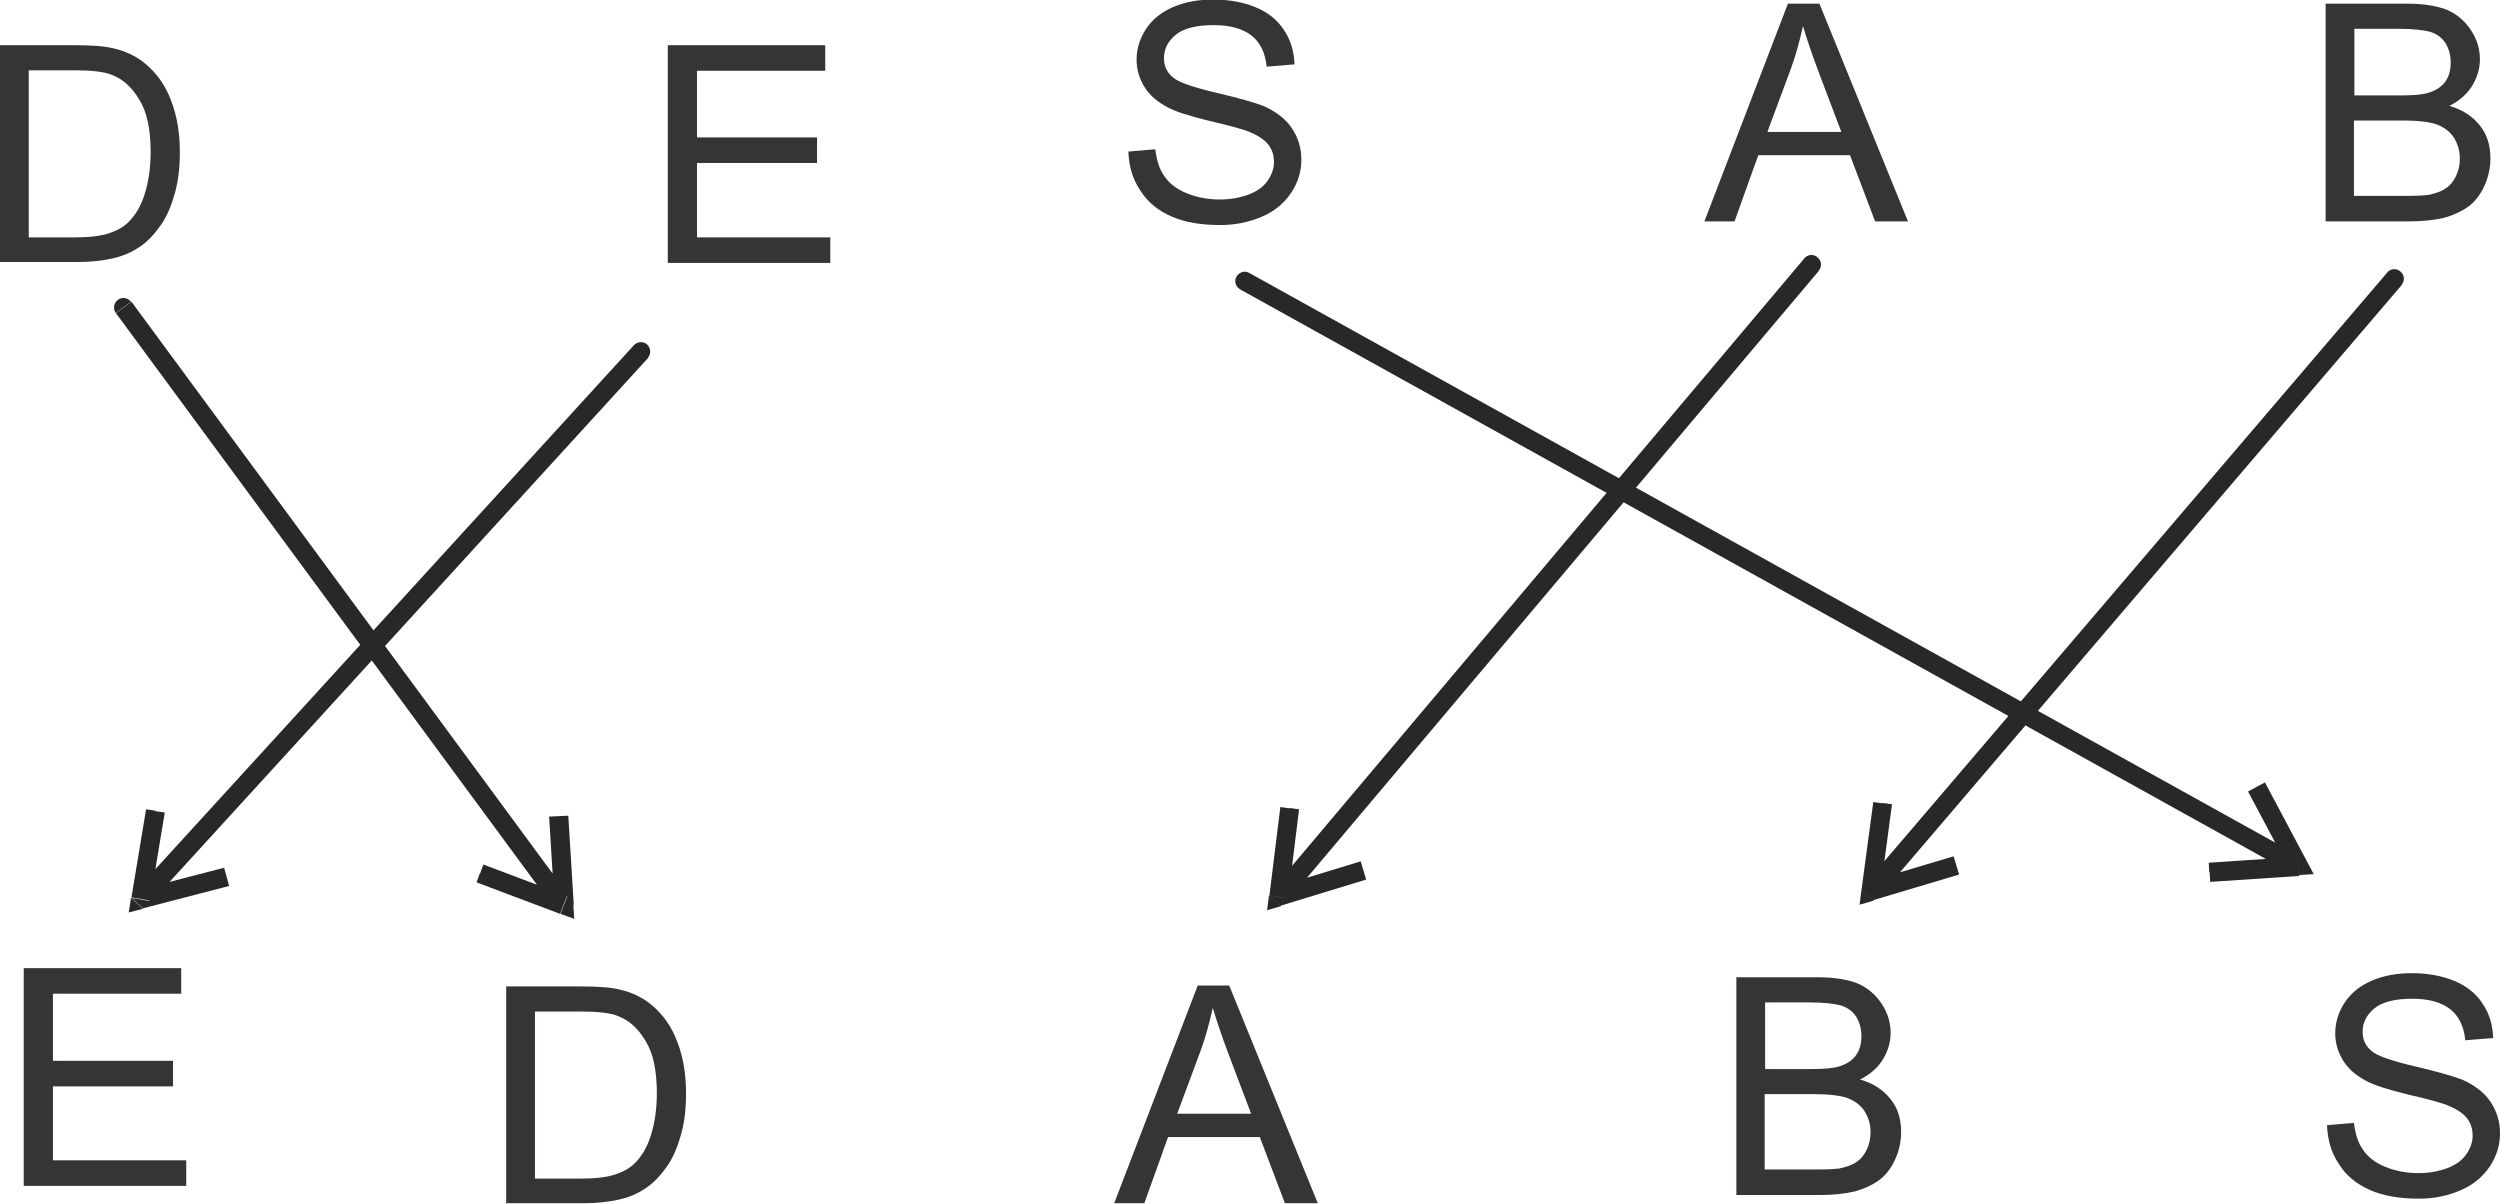
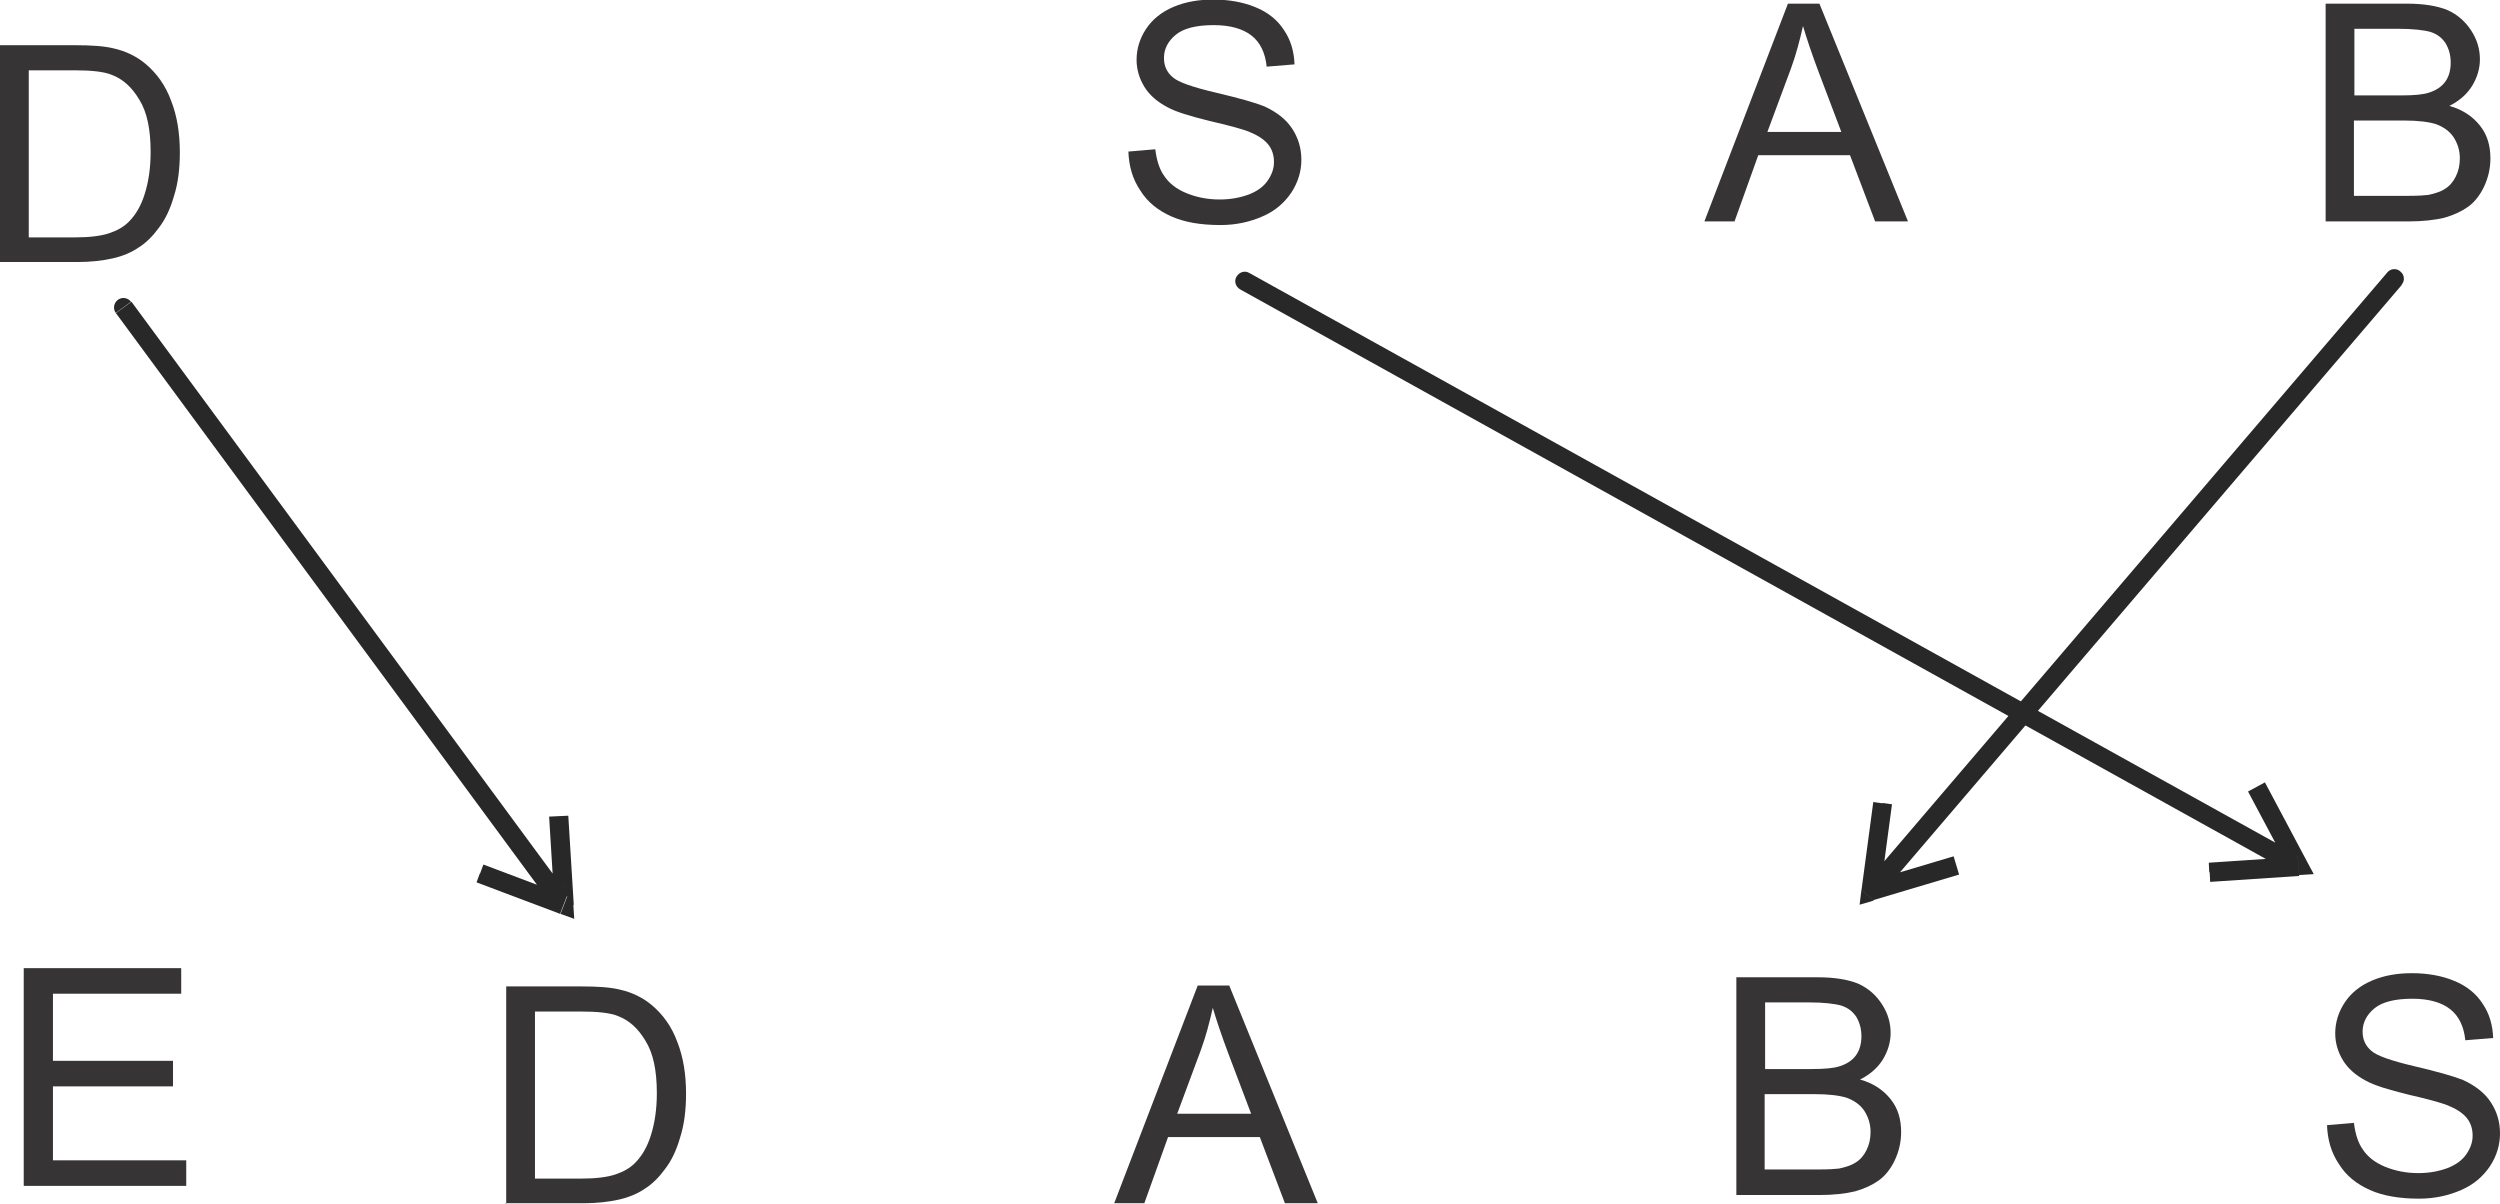
<svg xmlns="http://www.w3.org/2000/svg" xml:space="preserve" width="5.481in" height="2.64in" version="1.1" style="shape-rendering:geometricPrecision; text-rendering:geometricPrecision; image-rendering:optimizeQuality; fill-rule:evenodd; clip-rule:evenodd" viewBox="0 0 5477 2638">
  <defs>
    <style type="text/css">
   
    .fil0 {fill:#373435;fill-rule:nonzero}
    .fil1 {fill:#282829;fill-rule:nonzero}
   
  </style>
  </defs>
  <g id="Layer_x0020_1">
    <g id="_2164034088560">
      <path class="fil0" d="M0 576l0 -477 164 0c37,0 65,2 85,7 27,6 51,18 70,34 25,21 44,48 56,81 13,33 19,71 19,113 0,36 -4,68 -13,96 -8,28 -19,51 -33,69 -13,18 -28,33 -44,43 -16,11 -35,19 -57,24 -22,5 -48,8 -77,8l-172 0zm63 -56l102 0c31,0 56,-3 74,-9 18,-6 32,-14 43,-25 15,-15 27,-35 35,-61 8,-25 13,-56 13,-92 0,-50 -8,-88 -25,-115 -16,-27 -36,-45 -60,-54 -17,-7 -44,-10 -82,-10l-100 0 0 365z" />
-       <polygon class="fil0" points="1463,576 1463,99 1808,99 1808,155 1527,155 1527,301 1790,301 1790,357 1527,357 1527,520 1819,520 1819,576 " />
      <polygon class="fil0" points="52,2598 52,2121 397,2121 397,2177 116,2177 116,2324 379,2324 379,2380 116,2380 116,2542 408,2542 408,2598 " />
      <path class="fil0" d="M1109 2638l0 -477 164 0c37,0 65,2 85,7 27,6 51,18 70,34 25,21 44,48 56,81 13,33 19,71 19,113 0,36 -4,68 -13,96 -8,28 -19,51 -33,69 -13,18 -28,33 -44,43 -16,11 -35,19 -57,24 -22,5 -48,8 -77,8l-172 0zm63 -56l102 0c31,0 56,-3 74,-9 18,-6 32,-14 43,-25 15,-15 27,-35 35,-61 8,-25 13,-56 13,-92 0,-50 -8,-88 -25,-115 -16,-27 -36,-45 -60,-54 -17,-7 -44,-10 -82,-10l-100 0 0 365z" />
      <g>
-         <path class="fil1" d="M254 686c-7,-9 -5,-22 4,-29 9,-7 22,-5 29,4l-34 25zm945 1283l-945 -1283 34 -25 945 1283 -34 25zm29 33l15 -39 -28 21 -12 -195 42 -2 12 195 -28 21zm0 0l28 -21 2 32 -30 -11zm-176 -89l7 -19 183 69 -15 39 -183 -69 7 -19zm181 31c7,9 5,22 -4,29 -9,7 -22,5 -29,-4l34 -25z" />
+         <path class="fil1" d="M254 686c-7,-9 -5,-22 4,-29 9,-7 22,-5 29,4l-34 25zm945 1283l-945 -1283 34 -25 945 1283 -34 25zm29 33l15 -39 -28 21 -12 -195 42 -2 12 195 -28 21zl28 -21 2 32 -30 -11zm-176 -89l7 -19 183 69 -15 39 -183 -69 7 -19zm181 31c7,9 5,22 -4,29 -9,7 -22,5 -29,-4l34 -25z" />
      </g>
      <g>
-         <path class="fil1" d="M1389 756c8,-8 21,-9 29,-1 8,8 9,21 1,29l-31 -28zm-1075 1177l1075 -1177 31 28 -1075 1177 -31 -28zm-27 34l41 7 -26 -24 189 -49 11 40 -189 49 -26 -24zm0 0l26 24 -31 8 5 -32zm53 -190l21 3 -32 193 -41 -7 32 -193 21 3zm5 183c-8,8 -21,9 -29,1 -8,-8 -9,-21 -1,-29l31 28z" />
-       </g>
+         </g>
      <path class="fil0" d="M3734 485l183 -477 69 0 194 477 -72 0 -55 -145 -201 0 -52 145 -67 0zm137 -196l163 0 -50 -132c-15,-40 -26,-73 -34,-100 -7,31 -15,62 -26,92l-52 140z" />
      <path class="fil0" d="M3804 2618l0 -477 179 0c36,0 66,5 88,14 22,10 39,25 52,45 13,20 19,41 19,63 0,20 -6,40 -17,58 -11,18 -28,33 -50,44 29,8 51,23 67,43 16,20 23,44 23,72 0,22 -5,43 -14,62 -9,19 -21,34 -35,44 -14,10 -31,18 -52,24 -21,5 -47,8 -77,8l-182 0zm63 -276l103 0c28,0 48,-2 60,-6 16,-5 28,-13 36,-24 8,-11 12,-25 12,-42 0,-16 -4,-30 -11,-42 -8,-12 -18,-20 -33,-25 -14,-4 -38,-7 -72,-7l-95 0 0 145zm0 220l119 0c20,0 35,-1 43,-2 14,-3 27,-7 36,-13 10,-6 18,-15 24,-27 6,-12 9,-25 9,-40 0,-18 -5,-33 -14,-47 -9,-13 -22,-22 -38,-28 -16,-5 -39,-8 -70,-8l-110 0 0 165z" />
      <path class="fil0" d="M2472 332l59 -5c3,24 9,44 20,59 10,15 26,28 48,37 22,9 46,14 73,14 24,0 45,-4 64,-11 18,-7 32,-17 41,-30 9,-13 14,-26 14,-41 0,-15 -4,-28 -13,-39 -9,-11 -23,-20 -43,-28 -13,-5 -41,-13 -85,-23 -44,-11 -74,-20 -92,-30 -23,-12 -40,-27 -51,-45 -11,-18 -17,-38 -17,-59 0,-24 7,-47 21,-68 14,-21 34,-37 60,-48 26,-11 55,-16 87,-16 35,0 67,6 93,17 27,11 48,28 62,50 15,22 22,47 23,75l-61 5c-3,-30 -14,-53 -33,-68 -19,-15 -47,-23 -83,-23 -38,0 -66,7 -83,21 -17,14 -26,31 -26,51 0,17 6,31 19,42 12,11 44,22 95,34 51,12 86,22 106,30 28,13 48,29 61,49 13,20 20,42 20,68 0,25 -7,49 -22,72 -15,22 -35,40 -63,52 -27,12 -58,19 -92,19 -43,0 -79,-6 -108,-19 -29,-13 -52,-31 -68,-57 -17,-25 -25,-54 -26,-86z" />
      <path class="fil0" d="M2441 2636l183 -477 69 0 194 477 -72 0 -55 -145 -201 0 -52 145 -67 0zm137 -196l163 0 -50 -132c-15,-40 -26,-73 -34,-100 -7,31 -15,62 -26,92l-52 140z" />
      <path class="fil0" d="M5095 485l0 -477 179 0c36,0 66,5 88,14 22,10 39,25 52,45 13,20 19,41 19,63 0,20 -6,40 -17,58 -11,18 -28,33 -50,44 29,8 51,23 67,43 16,20 23,44 23,72 0,22 -5,43 -14,62 -9,19 -21,34 -35,44 -14,10 -31,18 -52,24 -21,5 -47,8 -77,8l-182 0zm63 -276l103 0c28,0 48,-2 60,-6 16,-5 28,-13 36,-24 8,-11 12,-25 12,-42 0,-16 -4,-30 -11,-42 -8,-12 -18,-20 -33,-25 -14,-4 -38,-7 -72,-7l-95 0 0 145zm0 220l119 0c20,0 35,-1 43,-2 14,-3 27,-7 36,-13 10,-6 18,-15 24,-27 6,-12 9,-25 9,-40 0,-18 -5,-33 -14,-47 -9,-13 -22,-22 -38,-28 -16,-5 -39,-8 -70,-8l-110 0 0 165z" />
      <path class="fil0" d="M5098 2465l59 -5c3,24 9,44 20,59 10,15 26,28 48,37 22,9 46,14 73,14 24,0 45,-4 64,-11 18,-7 32,-17 41,-30 9,-13 14,-26 14,-41 0,-15 -4,-28 -13,-39 -9,-11 -23,-20 -43,-28 -13,-5 -41,-13 -85,-23 -44,-11 -74,-20 -92,-30 -23,-12 -40,-27 -51,-45 -11,-18 -17,-38 -17,-59 0,-24 7,-47 21,-68 14,-21 34,-37 60,-48 26,-11 55,-16 87,-16 35,0 67,6 93,17 27,11 48,28 62,50 15,22 22,47 23,75l-61 5c-3,-30 -14,-53 -33,-68 -19,-15 -47,-23 -83,-23 -38,0 -66,7 -83,21 -17,14 -26,31 -26,51 0,17 6,31 19,42 12,11 44,22 95,34 51,12 86,22 106,30 28,13 48,29 61,49 13,20 20,42 20,68 0,25 -7,49 -22,72 -15,22 -35,40 -63,52 -27,12 -58,19 -92,19 -43,0 -79,-6 -108,-19 -29,-13 -52,-31 -68,-57 -17,-25 -25,-54 -26,-86z" />
      <g>
-         <path class="fil1" d="M3953 566c7,-9 21,-10 29,-2 9,7 10,21 2,29l-32 -27zm-1147 1360l1147 -1360 32 27 -1147 1360 -32 -27zm-26 36l41 5 -27 -23 187 -57 12 40 -187 57 -27 -23zm0 0l27 23 -31 9 4 -32zm45 -192l21 3 -24 194 -41 -5 24 -194 21 3zm12 183c-7,9 -21,10 -29,2 -9,-7 -10,-21 -2,-29l32 27z" />
-       </g>
+         </g>
      <g>
        <path class="fil1" d="M5230 597c7,-9 21,-10 29,-2 9,7 10,21 2,29l-32 -27zm-1126 1318l1126 -1318 32 27 -1126 1318 -32 -27zm-26 35l41 5 -27 -23 188 -56 12 40 -188 56 -27 -23zm0 0l27 23 -31 9 4 -32zm46 -191l21 3 -26 194 -41 -5 26 -194 21 3zm11 183c-7,9 -21,10 -29,2 -9,-7 -10,-21 -2,-29l32 27z" />
      </g>
      <g>
        <path class="fil1" d="M2717 634c-10,-6 -14,-18 -8,-28 6,-10 18,-14 28,-8l-20 36zm2280 1266l-2280 -1266 20 -36 2280 1266 -20 36zm40 18l-3 -42 -17 31 -92 -173 37 -20 92 173 -17 31zm0 0l17 -31 15 28 -32 2zm-197 -7l-1 -21 195 -13 3 42 -195 13 -1 -21zm177 -47c10,6 14,18 8,28 -6,10 -18,14 -28,8l20 -36z" />
      </g>
    </g>
  </g>
</svg>